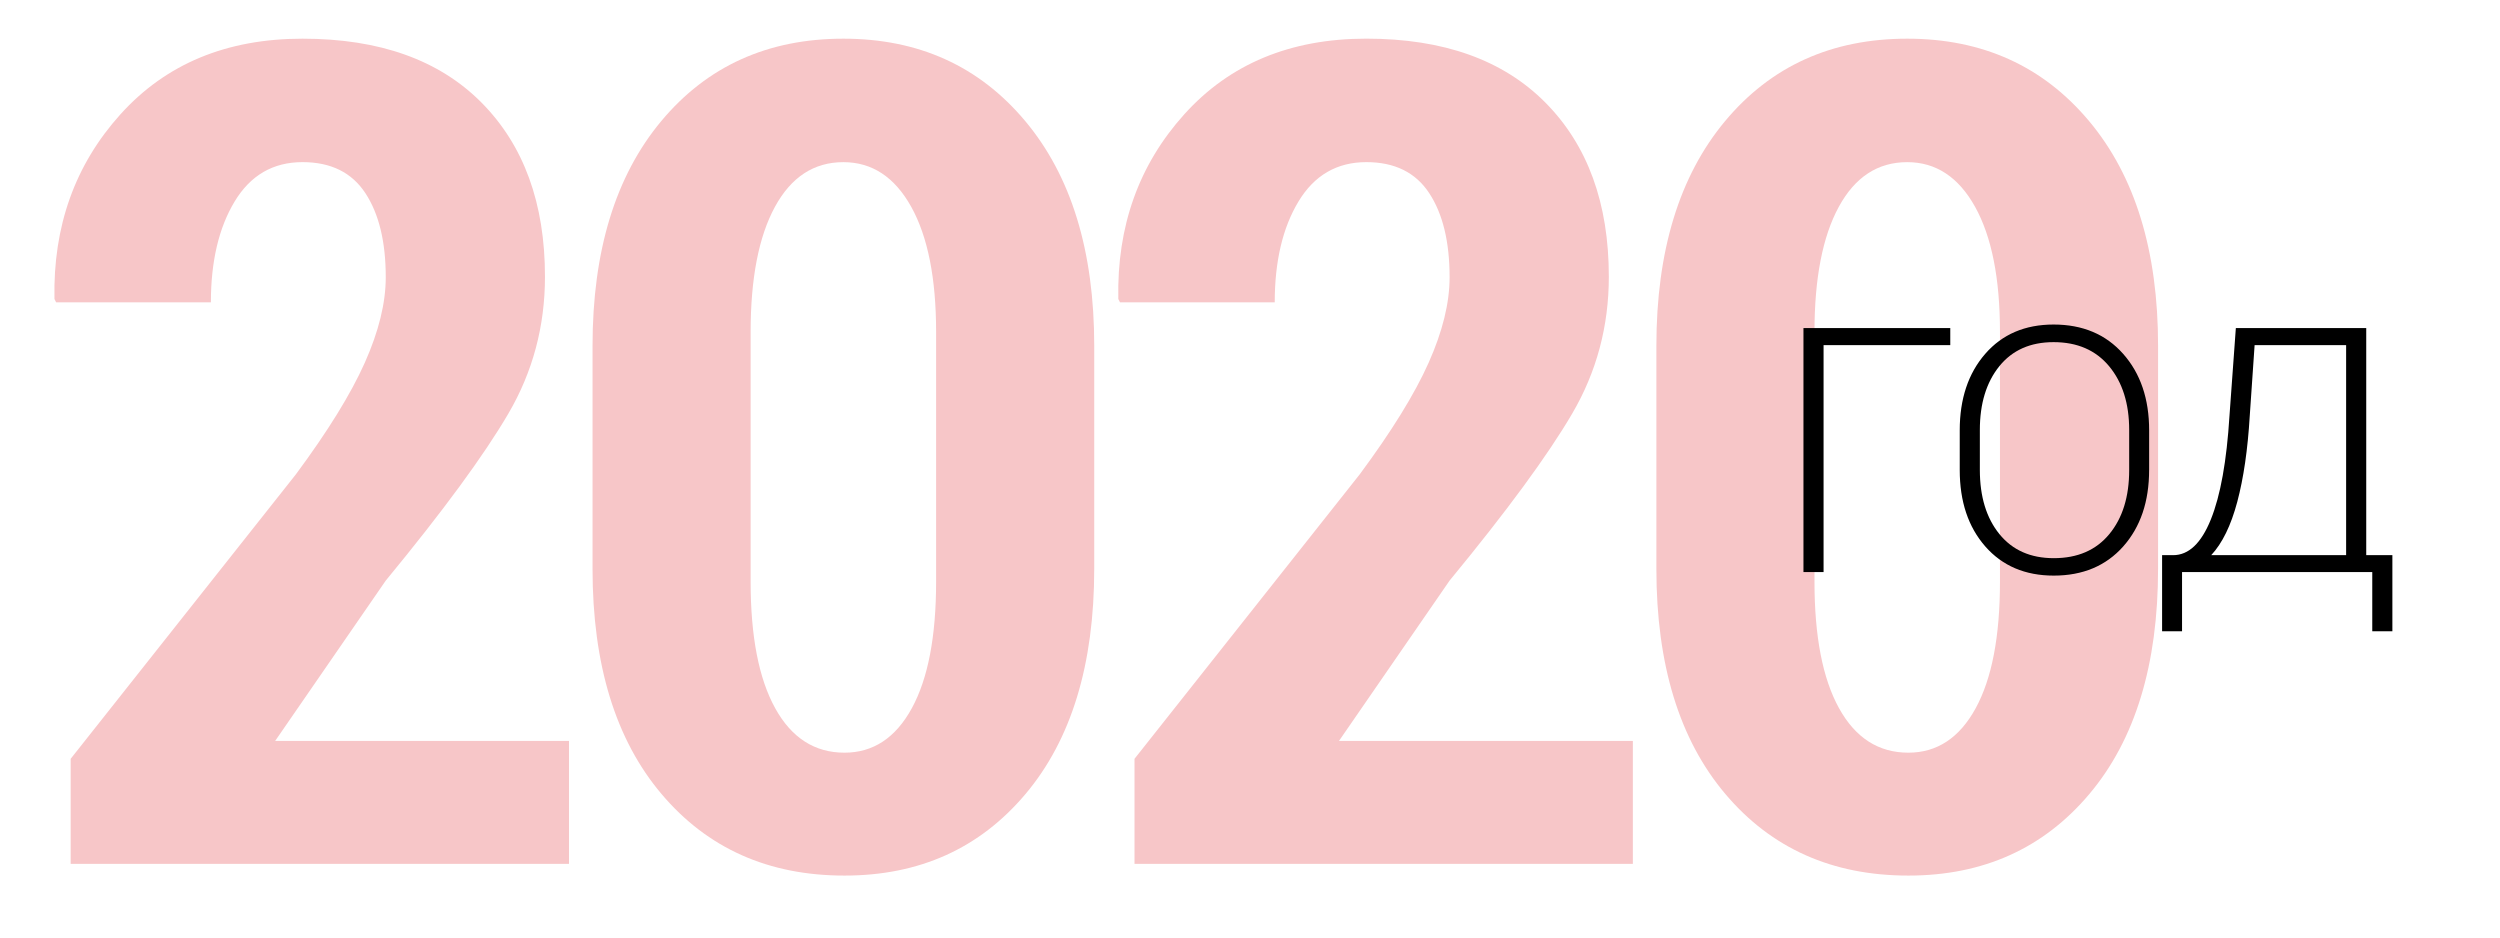
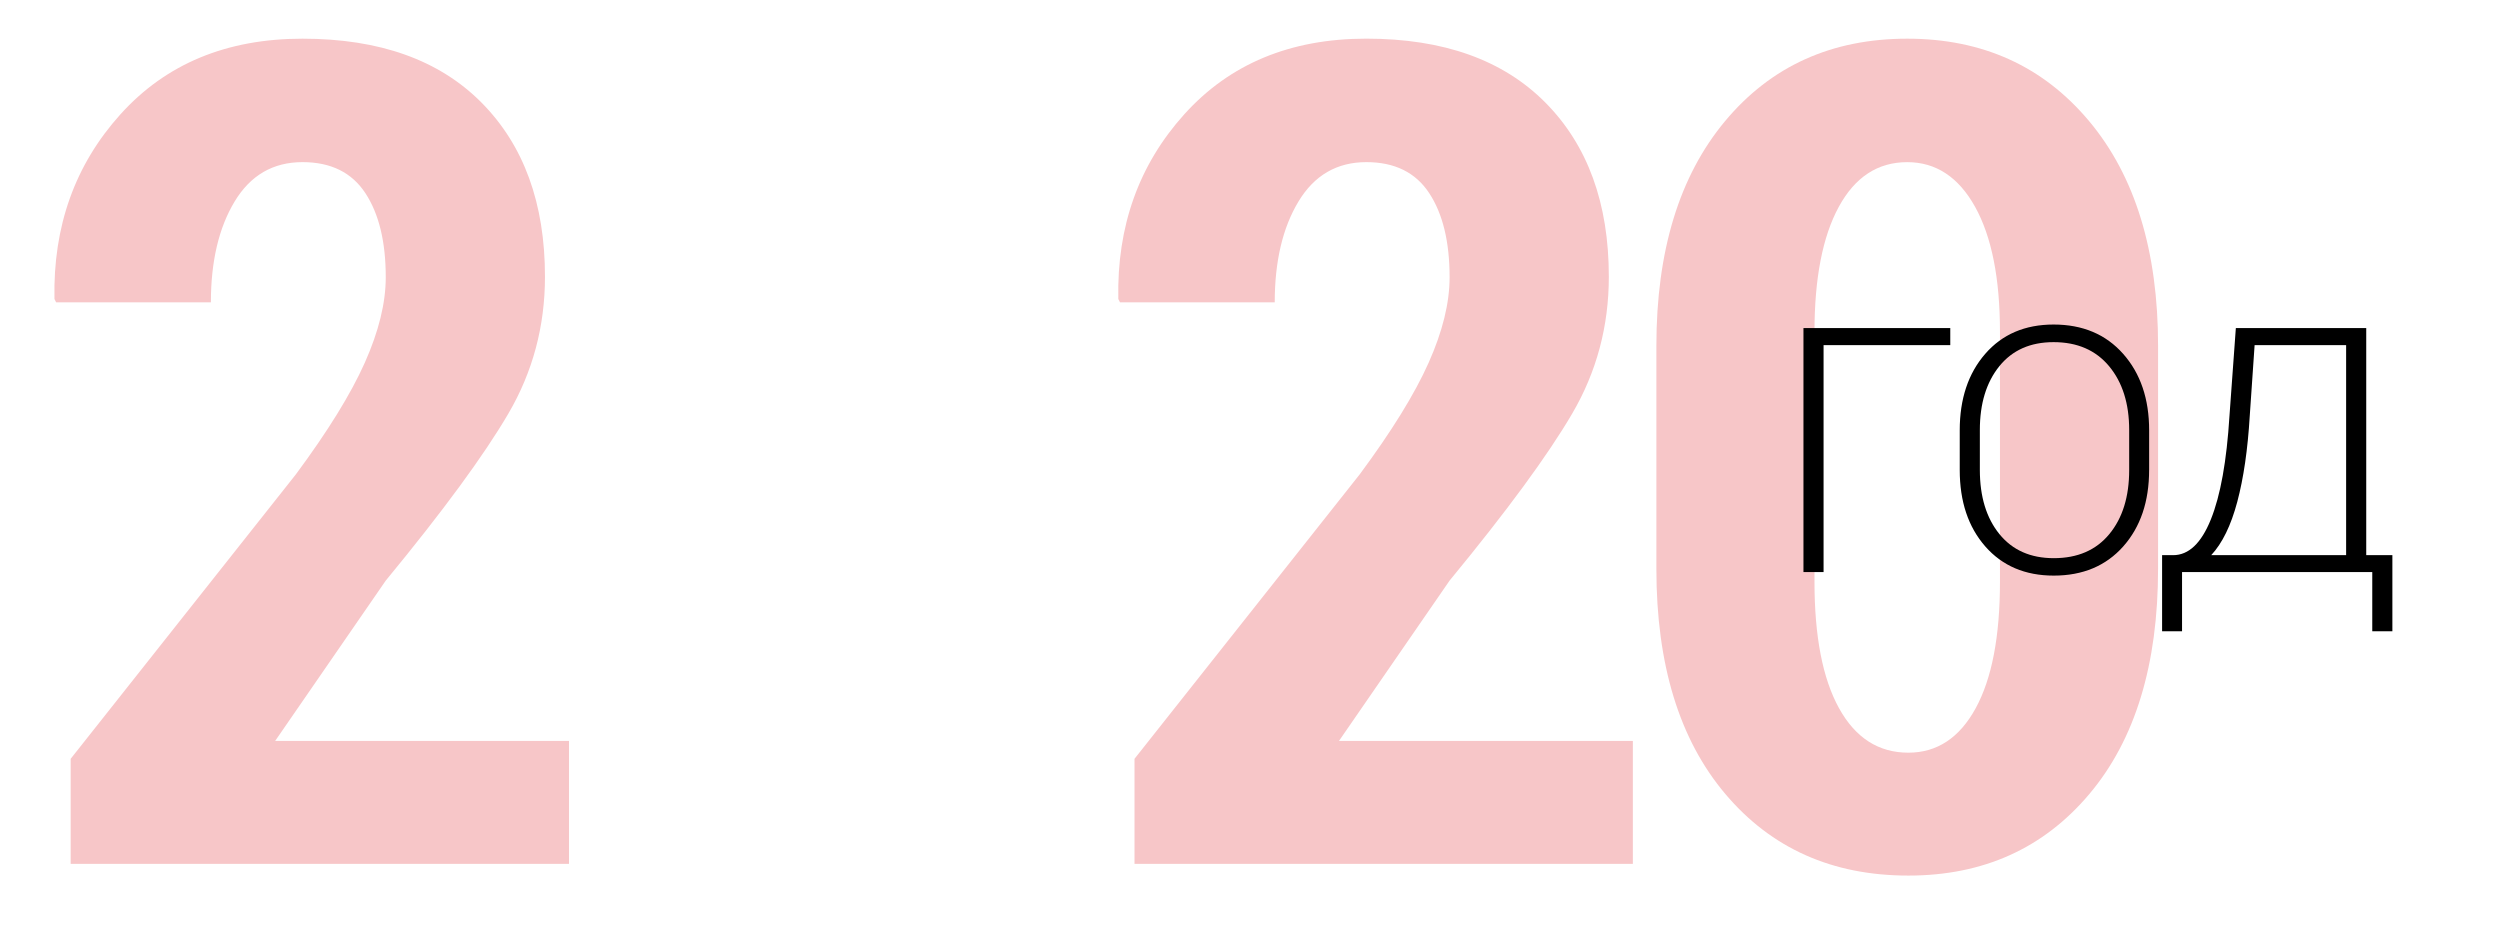
<svg xmlns="http://www.w3.org/2000/svg" id="Layer_1" x="0px" y="0px" width="218.5px" height="82px" viewBox="0 0 218.5 82" xml:space="preserve">
  <g>
    <path fill="#F7C6C8" d="M49.73,75.5H6.176v-9.18l19.678-24.854c2.799-3.775,4.81-7.031,6.03-9.766s1.831-5.225,1.831-7.471 c0-3.092-0.594-5.542-1.782-7.349c-1.188-1.807-3.02-2.71-5.493-2.71c-2.572,0-4.549,1.147-5.933,3.442 c-1.384,2.295-2.075,5.233-2.075,8.813H4.906L4.76,26.135c-0.13-6.348,1.79-11.727,5.762-16.138 c3.971-4.41,9.277-6.616,15.918-6.616c6.738,0,11.955,1.864,15.649,5.591c3.694,3.728,5.542,8.798,5.542,15.21 c0,4.33-1.066,8.317-3.198,11.963c-2.132,3.646-5.705,8.513-10.718,14.6l-9.668,14.014H49.73V75.5z" />
-     <path fill="#F7C6C8" d="M95.635,49.719c0,8.366-2.002,14.926-6.006,19.678c-4.004,4.753-9.277,7.129-15.82,7.129 c-6.641,0-11.971-2.376-15.991-7.129c-4.021-4.752-6.03-11.312-6.03-19.678V30.236c0-8.301,2.002-14.852,6.006-19.653 c4.004-4.801,9.31-7.202,15.918-7.202c6.575,0,11.873,2.401,15.894,7.202c4.02,4.802,6.03,11.353,6.03,19.653V49.719z M81.816,29.016c0-4.688-0.725-8.333-2.173-10.938c-1.449-2.604-3.426-3.906-5.933-3.906c-2.572,0-4.565,1.303-5.981,3.906 c-1.416,2.604-2.124,6.25-2.124,10.938v21.826c0,4.785,0.716,8.472,2.148,11.06c1.432,2.588,3.45,3.882,6.055,3.882 c2.506,0,4.468-1.294,5.884-3.882s2.124-6.274,2.124-11.06V29.016z" />
    <path fill="#F7C6C8" d="M142.711,75.5H99.156v-9.18l19.678-24.854c2.799-3.775,4.81-7.031,6.03-9.766s1.831-5.225,1.831-7.471 c0-3.092-0.594-5.542-1.782-7.349s-3.02-2.71-5.493-2.71c-2.572,0-4.549,1.147-5.933,3.442s-2.075,5.233-2.075,8.813H97.887 l-0.146-0.293c-0.13-6.348,1.79-11.727,5.762-16.138c3.971-4.41,9.277-6.616,15.918-6.616c6.738,0,11.955,1.864,15.649,5.591 c3.694,3.728,5.542,8.798,5.542,15.21c0,4.33-1.066,8.317-3.198,11.963c-2.132,3.646-5.705,8.513-10.718,14.6l-9.668,14.014h25.684 V75.5z" />
    <path fill="#F7C6C8" d="M188.615,49.719c0,8.366-2.002,14.926-6.006,19.678c-4.004,4.753-9.277,7.129-15.82,7.129 c-6.641,0-11.971-2.376-15.991-7.129c-4.021-4.752-6.03-11.312-6.03-19.678V30.236c0-8.301,2.002-14.852,6.006-19.653 c4.004-4.801,9.31-7.202,15.918-7.202c6.575,0,11.873,2.401,15.894,7.202c4.021,4.802,6.03,11.353,6.03,19.653V49.719z M174.797,29.016c0-4.688-0.725-8.333-2.173-10.938c-1.448-2.604-3.427-3.906-5.933-3.906c-2.572,0-4.565,1.303-5.981,3.906 c-1.416,2.604-2.124,6.25-2.124,10.938v21.826c0,4.785,0.716,8.472,2.148,11.06c1.432,2.588,3.45,3.882,6.055,3.882 c2.506,0,4.468-1.294,5.884-3.882s2.124-6.274,2.124-11.06V29.016z" />
  </g>
  <g>
    <path d="M170.454,30.166H159.38V50h-1.758V28.672h12.832V30.166z" />
    <path d="M187.833,41.079c0,2.754-0.755,4.98-2.263,6.68c-1.51,1.699-3.533,2.549-6.072,2.549c-2.5,0-4.494-0.85-5.984-2.549 c-1.488-1.699-2.233-3.926-2.233-6.68v-3.472c0-2.744,0.742-4.971,2.227-6.68s3.477-2.563,5.977-2.563 c2.539,0,4.565,0.854,6.079,2.563s2.271,3.936,2.271,6.68V41.079z M186.09,37.578c0-2.305-0.584-4.16-1.75-5.566 c-1.168-1.406-2.786-2.109-4.856-2.109c-2.031,0-3.613,0.703-4.746,2.109s-1.699,3.262-1.699,5.566v3.501 c0,2.324,0.569,4.189,1.706,5.596c1.139,1.406,2.723,2.109,4.754,2.109c2.08,0,3.699-0.7,4.855-2.103 c1.158-1.4,1.736-3.269,1.736-5.603V37.578z" />
    <path d="M206.809,48.521h2.285v6.65h-1.758V50h-16.625v5.171h-1.744v-6.65h0.967c1.357,0,2.457-1.042,3.297-3.128 c0.84-2.084,1.381-5.1,1.625-9.045l0.557-7.676h11.396V48.521z M196.629,36.348c-0.176,2.939-0.54,5.444-1.092,7.515 s-1.311,3.623-2.277,4.658h11.791V30.166h-7.998L196.629,36.348z" />
  </g>
</svg>